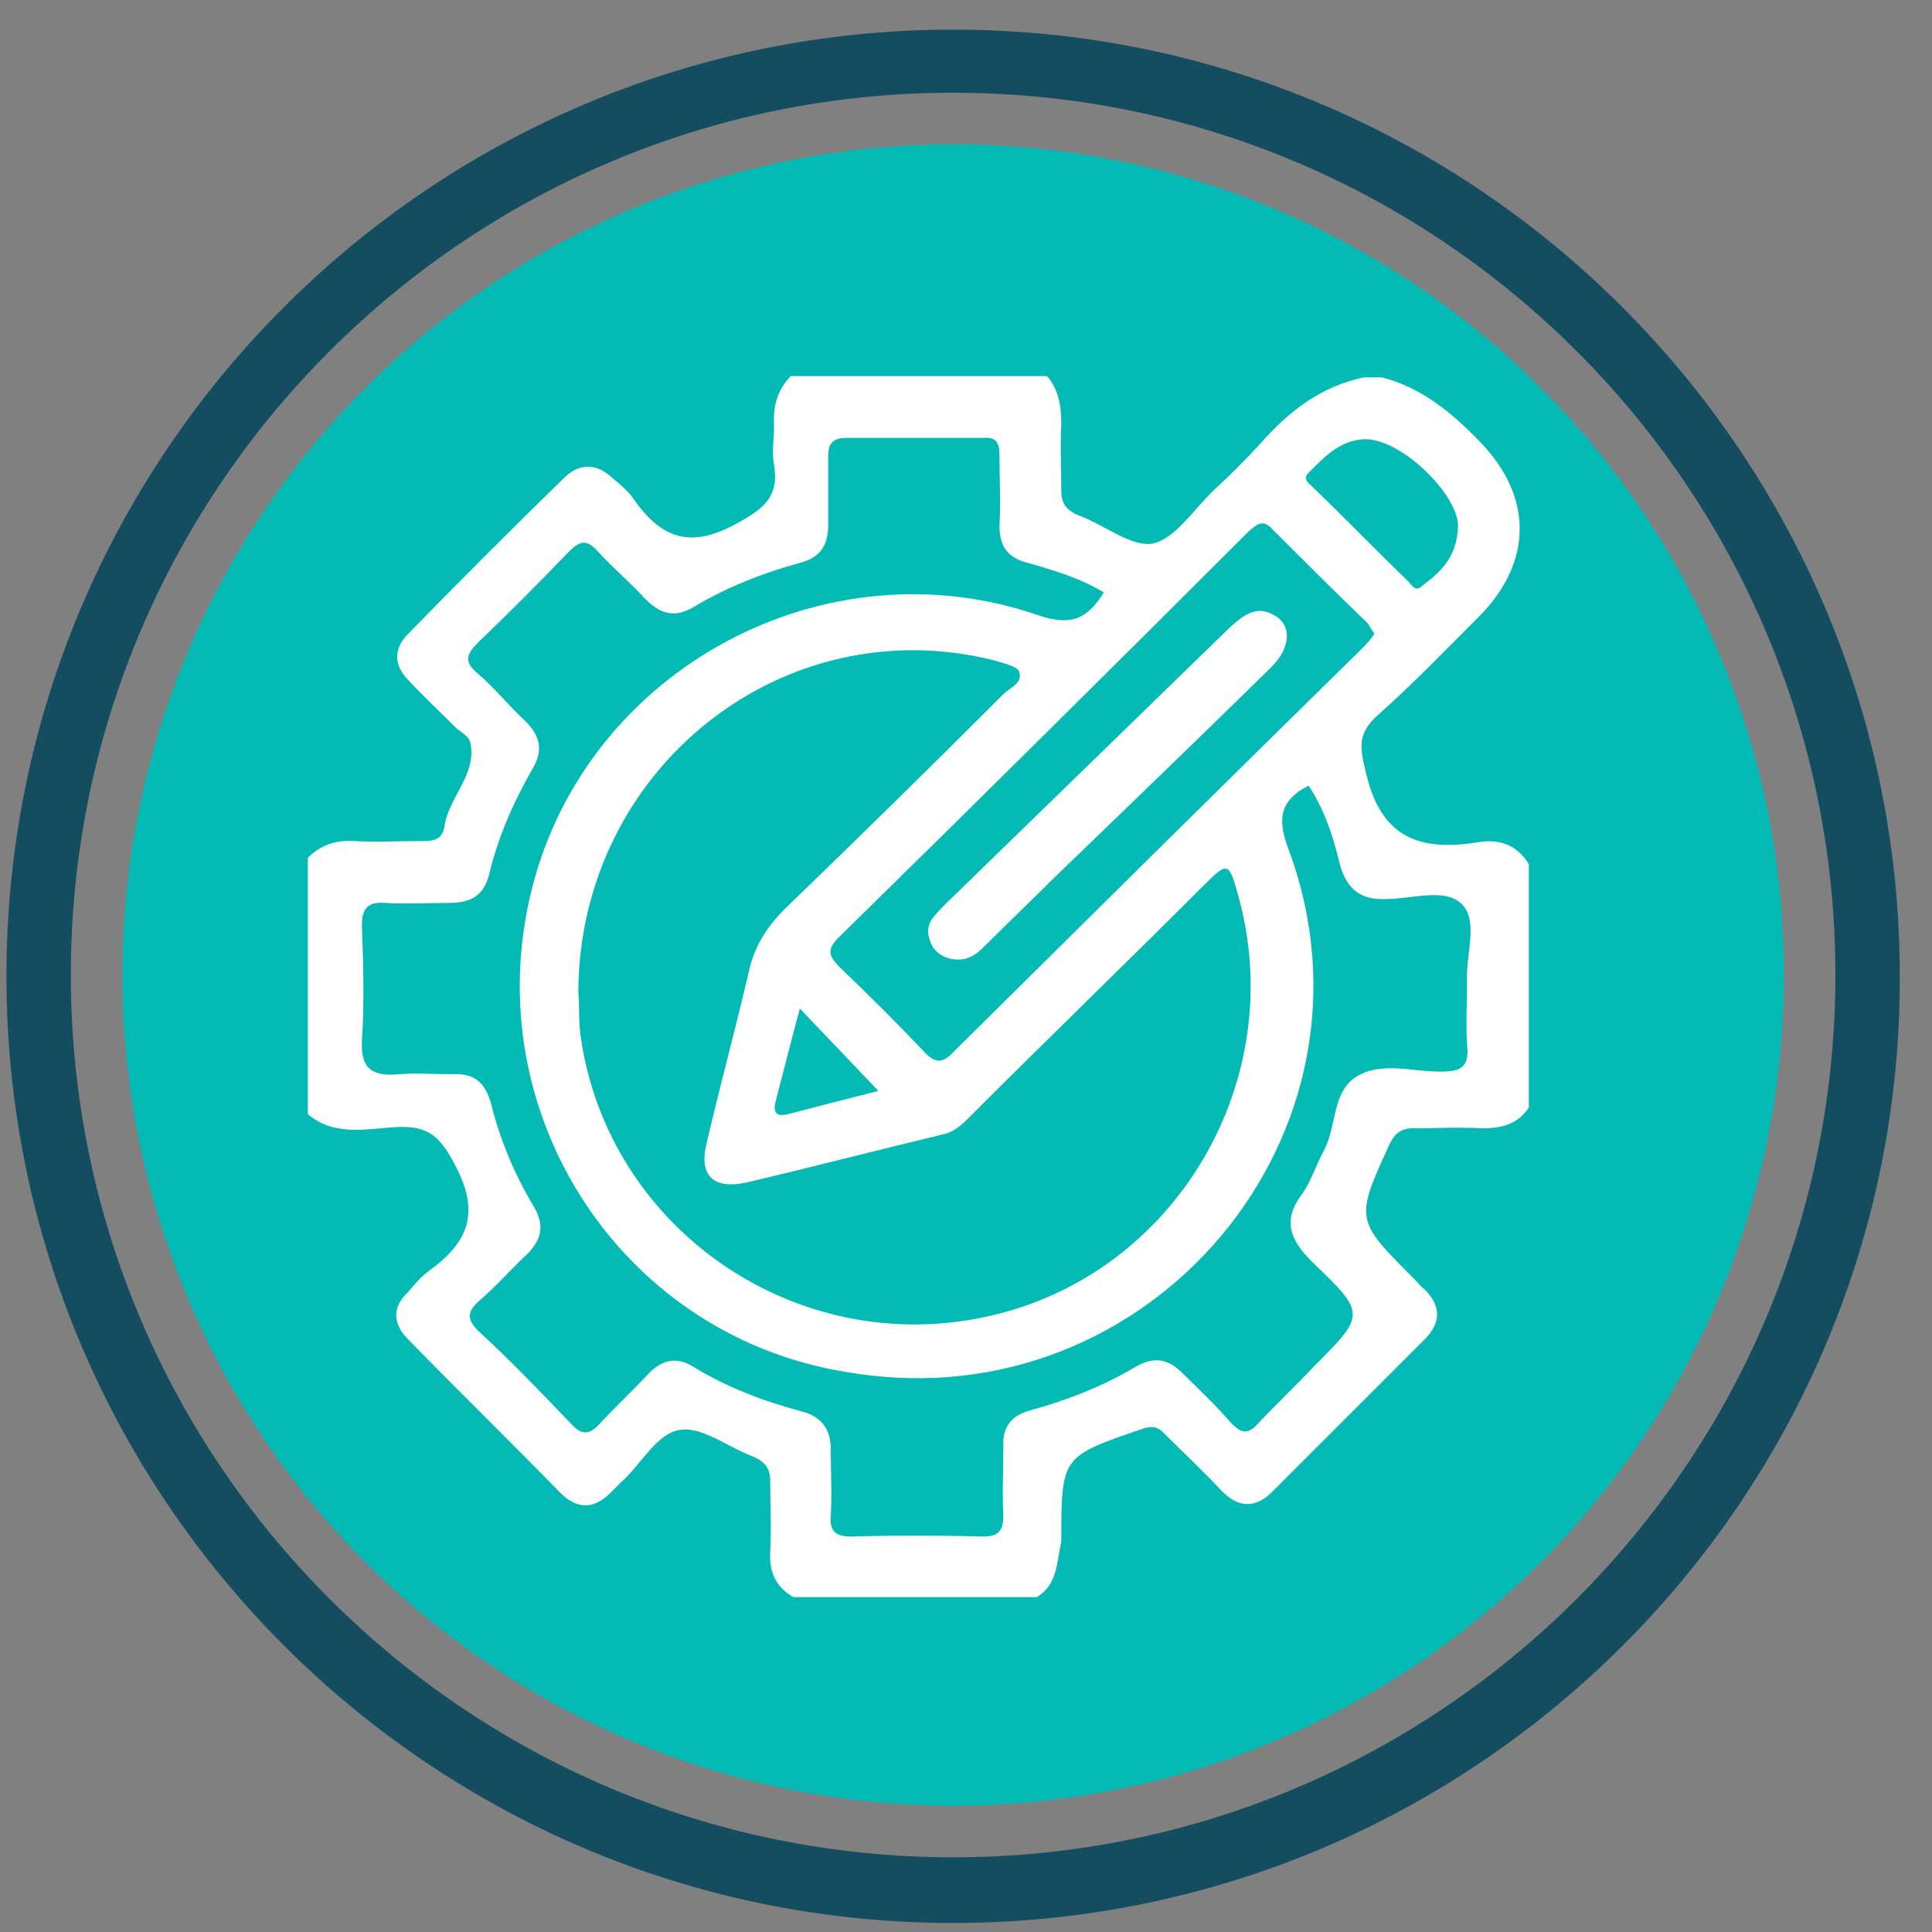
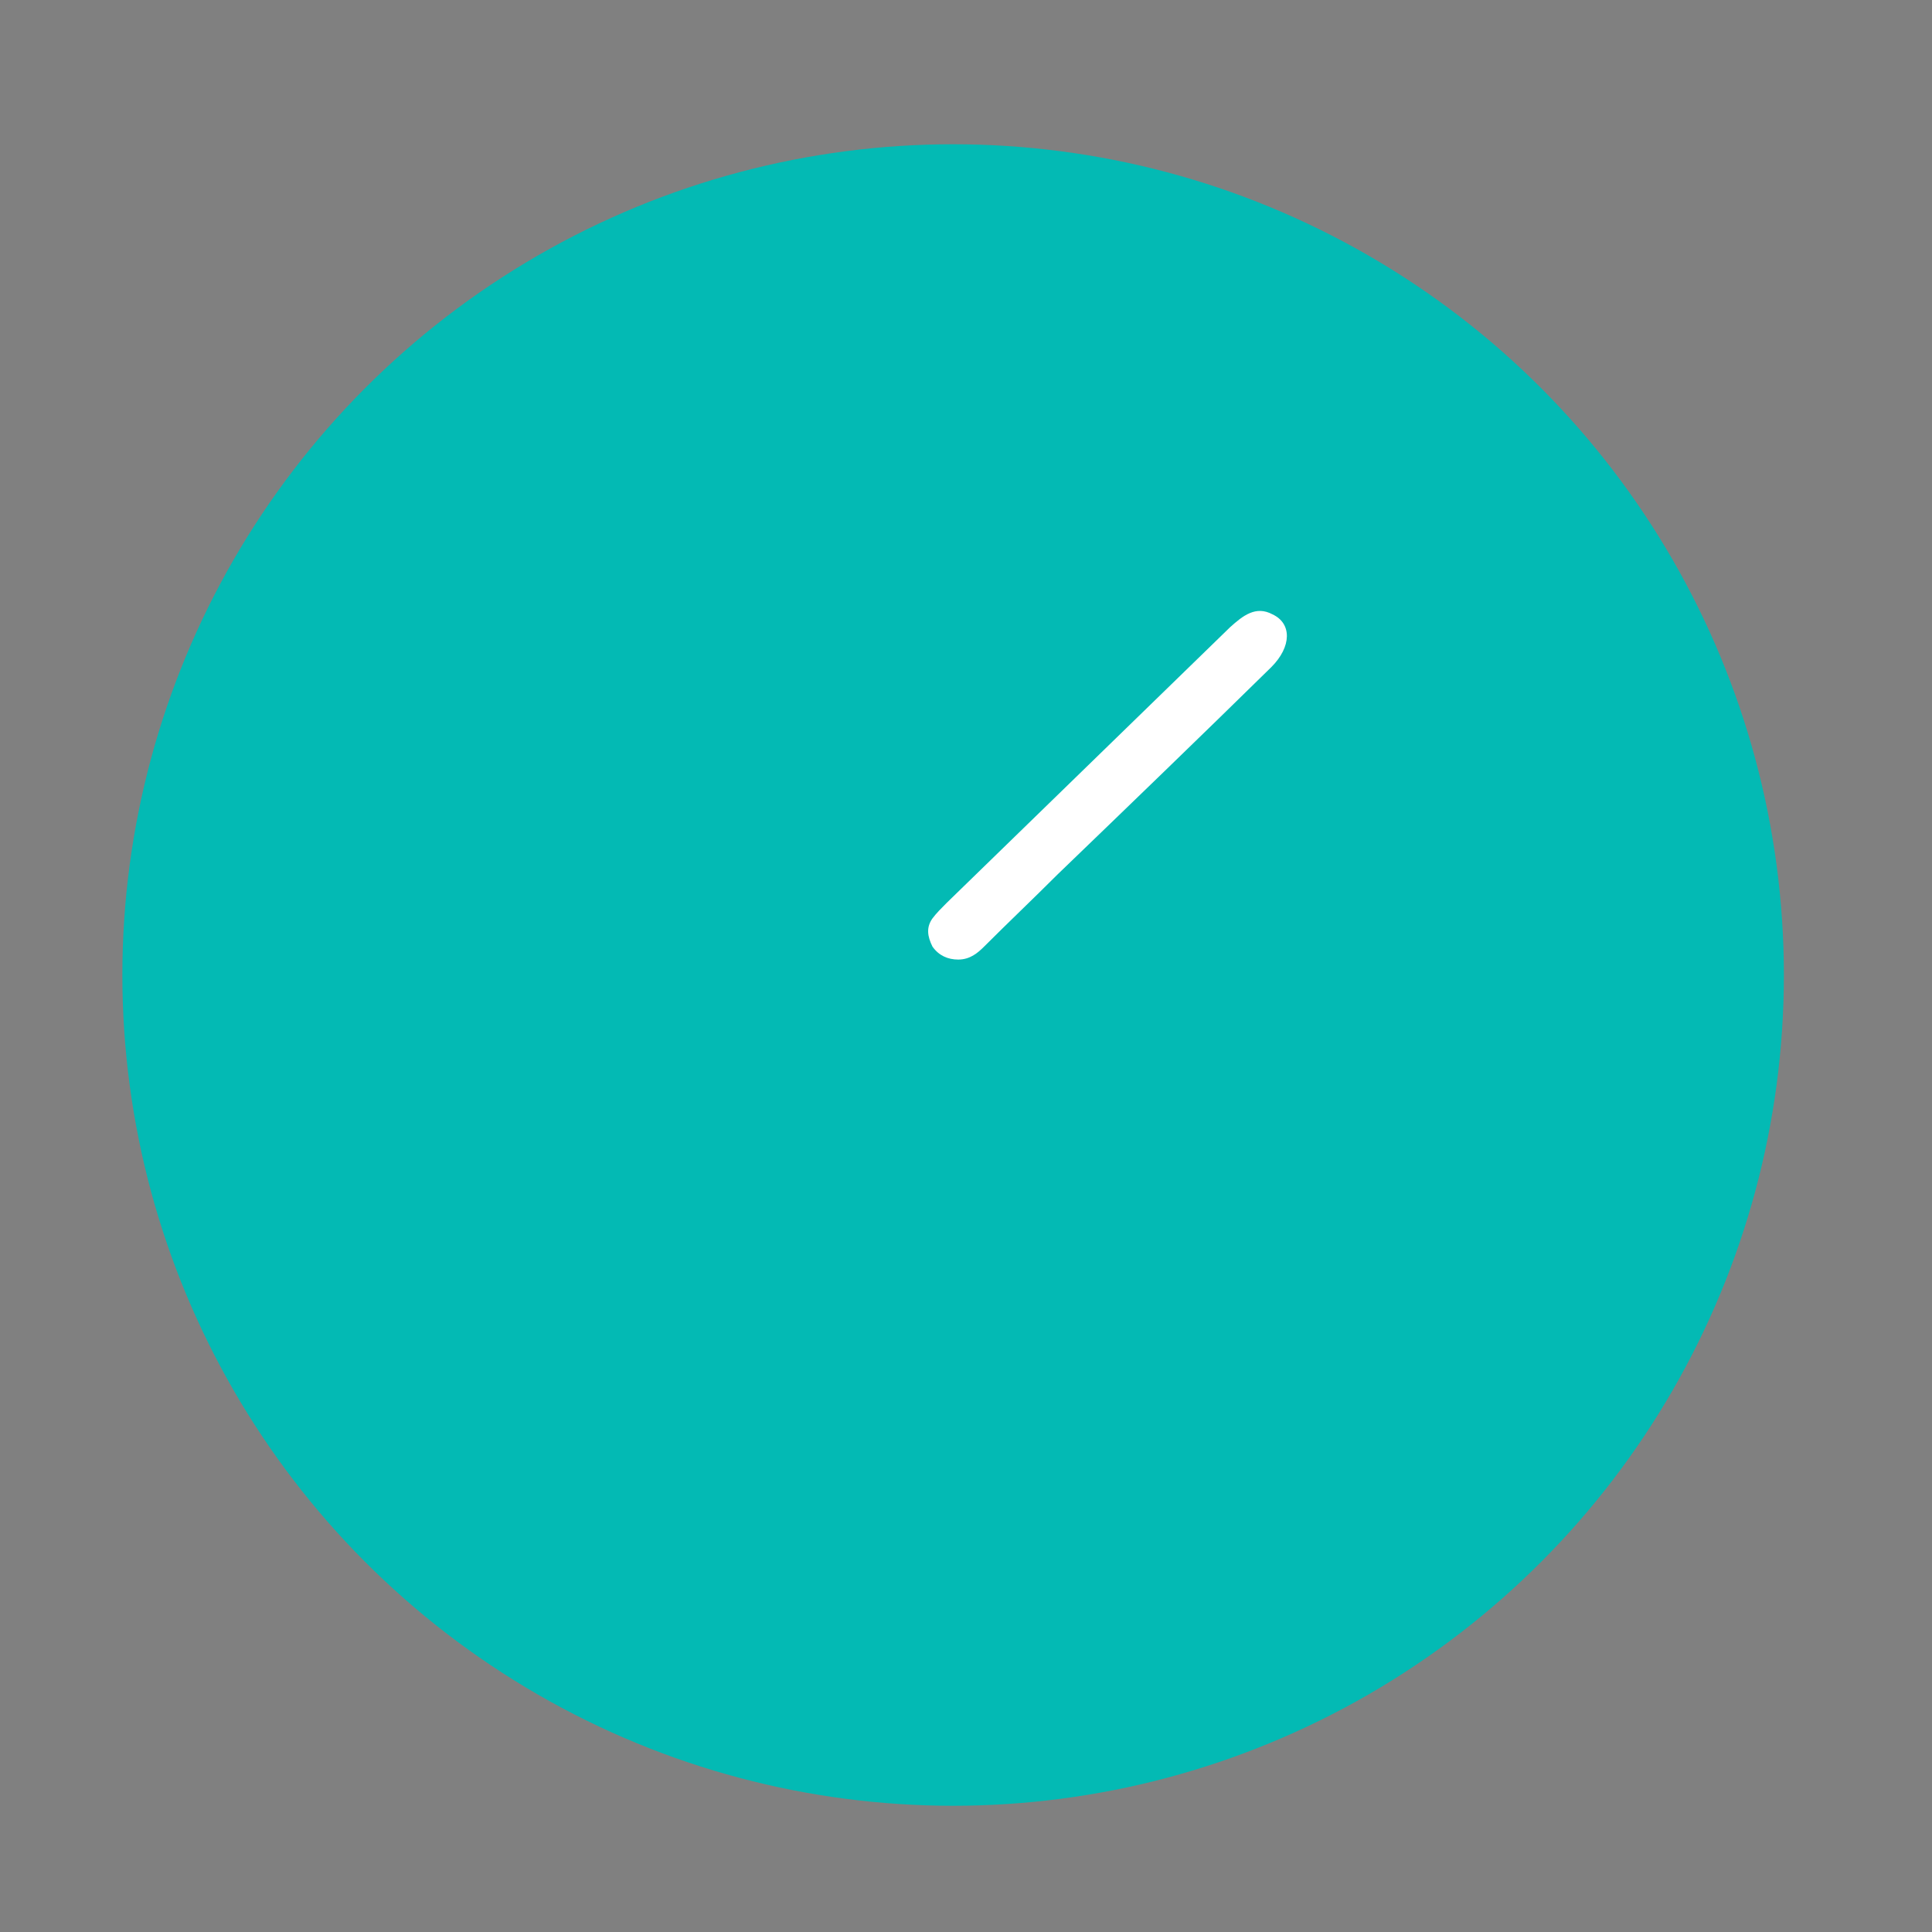
<svg xmlns="http://www.w3.org/2000/svg" id="Layer_1" x="0px" y="0px" viewBox="0 0 150 150" style="enable-background:new 0 0 150 150;" xml:space="preserve">
  <rect x="0" y="0" width="150" height="150" fill="#808080" stroke="none" />
  <style type="text/css">	.st0{fill:#144D60;}	.st1{fill:#03BAB4;}	.st2{fill:#FFFFFF;}</style>
  <g>
    <g>
-       <path class="st0" d="M74,149.3c-40.6,0-73.5-33-73.5-73.5c0-40.6,33-73.5,73.5-73.5c40.6,0,73.5,33,73.5,73.5   C147.6,116.3,114.6,149.3,74,149.3z M74,7.2C36.2,7.2,5.5,37.9,5.5,75.7s30.7,68.5,68.5,68.5c37.8,0,68.5-30.7,68.5-68.5   S111.8,7.2,74,7.2z" />
-     </g>
+       </g>
    <g>
      <circle class="st1" cx="74" cy="75.7" r="64.5" />
    </g>
  </g>
  <g>
-     <path class="st2" d="M80.5,124c-6.3,0-12.6,0-18.9,0c-1.4-0.8-1.9-2-1.8-3.6c0.1-1.8,0-3.6,0-5.4c0-1-0.4-1.5-1.3-1.9  c-1.9-0.7-3.9-2.3-5.6-2.1c-1.9,0.2-3.1,2.7-4.7,4.1c-0.3,0.3-0.6,0.6-0.8,0.8c-1.3,1.3-2.6,1.3-3.9,0c-3.9-4-7.9-7.9-11.8-11.9  c-1.2-1.2-1.3-2.5,0-3.7c0.5-0.6,1-1.2,1.7-1.7c3-2.2,3.9-4.5,1.9-8.2c-1.1-2.1-2-3-4.4-2.9c-2.3,0.1-4.9,0.8-7-1  c0-6.6,0-13.2,0-19.9c1-1,2.2-1.4,3.6-1.3c1.7,0.1,3.5,0,5.2,0c0.8,0,1.6,0,1.8-1.1c0.3-2.3,2.6-4.1,2-6.6c-0.1-0.4-0.6-0.7-1-1  c-1.3-1.3-2.6-2.5-3.8-3.8c-1.1-1.1-1.2-2.4,0-3.6c4-4.1,8.1-8.2,12.2-12.2c1.1-1,2.3-1,3.4-0.1c0.7,0.6,1.5,1.2,2,2  c2.1,2.9,4.3,3.7,7.8,1.8c2.2-1.2,3.4-2.1,3-4.6c-0.2-1,0-2,0-3.1c-0.1-1.5,0.3-2.8,1.3-3.8c6.6,0,13.2,0,19.9,0  c0.9,1.1,1.1,2.3,1.1,3.7c-0.1,1.7,0,3.4,0,5.2c0,1,0.4,1.5,1.3,1.9c2,0.7,4.1,2.5,5.8,2.2c1.8-0.4,3.2-2.7,4.8-4.2  c1.2-1.1,2.4-2.3,3.5-3.5c2.2-2.5,4.7-4.5,8.1-5.2c0.5,0,0.9,0,1.4,0c3.1,0.8,5.5,2.8,7.7,5.1c4,4.2,4,9.2-0.1,13.4  c-2.6,2.6-5.2,5.3-7.9,7.7c-1.7,1.5-1.4,2.6-0.9,4.7c1.2,4.9,4.2,5.9,8.6,5.2c1.7-0.3,3.1,0.2,4,1.7c0,6.3,0,12.6,0,18.9  c-0.9,1.3-2.1,1.6-3.6,1.6c-1.8-0.1-3.6,0-5.4,0c-0.9,0-1.4,0.4-1.8,1.2c-2.7,5.9-2.7,5.9,1.9,10.5c0.3,0.3,0.5,0.6,0.8,0.8  c1.3,1.3,1.3,2.6,0,3.9c-3.9,3.9-7.9,7.9-11.8,11.8c-1.3,1.3-2.6,1.3-3.9,0c-1.4-1.5-2.9-2.9-4.3-4.3c-0.5-0.5-0.8-0.9-1.8-0.6  c-6.4,2.2-6.4,2.1-6.4,8.8C82,121.5,82.1,123,80.5,124z M85.7,46c-1.8-1.1-3.8-1.7-5.9-2.3c-1.6-0.4-2.2-1.3-2.2-2.9  c0.1-1.8,0-3.6,0-5.4c0-1-0.2-1.5-1.3-1.4c-3.5,0-7.1,0-10.6,0c-1,0-1.4,0.4-1.4,1.4c0,1.8,0,3.6,0,5.4c0,1.5-0.6,2.5-2.2,2.9  c-2.9,0.8-5.7,1.9-8.2,3.4c-1.5,0.9-2.6,0.6-3.8-0.6c-1.2-1.3-2.5-2.4-3.7-3.7c-0.9-1-1.4-0.8-2.3,0.1c-2.3,2.4-4.6,4.7-7,7  c-0.9,0.9-1.1,1.5,0,2.4c1.3,1.1,2.4,2.5,3.7,3.7c1.1,1.1,1.4,2.2,0.6,3.6c-1.5,2.6-2.7,5.3-3.4,8.2c-0.4,1.7-1.4,2.3-3.1,2.3  c-1.7,0-3.3,0.1-5,0c-1.3-0.1-1.8,0.4-1.8,1.7c0.1,3,0.2,6,0,9C28,83,28.9,83.6,31,83.4c1.3-0.1,2.7,0,4,0c1.7-0.1,2.6,0.5,3.1,2.2  c0.7,2.8,1.8,5.5,3.3,8c0.9,1.5,0.7,2.6-0.5,3.8c-1.3,1.2-2.4,2.5-3.7,3.6c-0.9,0.8-1,1.4-0.1,2.3c2.5,2.3,4.8,4.7,7.2,7.2  c0.8,0.9,1.4,1,2.3,0c1.2-1.3,2.6-2.6,3.8-3.9c1-1,2.1-1.3,3.4-0.5c2.6,1.6,5.5,2.7,8.5,3.5c1.5,0.4,2.2,1.4,2.2,2.9  c0,1.7,0.1,3.5,0,5.2c-0.1,1.2,0.4,1.6,1.6,1.6c3.4-0.1,6.8-0.1,10.2,0c1.3,0,1.6-0.5,1.6-1.7c-0.1-1.7,0-3.5,0-5.2  c-0.1-1.6,0.6-2.5,2.1-2.9c2.9-0.8,5.7-1.9,8.2-3.4c1.4-0.8,2.5-0.6,3.6,0.5c1.3,1.3,2.6,2.5,3.8,3.9c0.8,0.8,1.3,0.9,2.1,0  c1.4-1.5,2.9-2.9,4.3-4.4c4-4,4.1-4.1-0.1-8.1c-1.7-1.7-2.4-3.2-0.8-5.3c0.7-1,1.1-2.3,1.7-3.4c1-1.9,0.6-4.5,2.5-5.7  c1.9-1.2,4.3-0.4,6.5-0.4c1.6,0,2.3-0.3,2.1-2.1c-0.1-1.6,0-3.3,0-5c-0.1-2,0.9-4.6-0.4-5.9c-1.3-1.3-3.9-0.4-5.9-0.4  c-2.1,0.1-3.1-0.9-3.6-2.8c-0.5-2.1-1.2-4.2-2.4-6c-2.4,1.2-2.4,2.8-1.5,5.1c8,21.9-10.8,44.2-33.9,40.5  C48.3,104,36.9,86.4,41.3,69c4.3-17.1,22.8-27,39.4-21.2C83.1,48.6,84.4,48.1,85.7,46z M44.9,77c0.1,0.9,0,2.3,0.2,3.6  c2.2,14.9,16.8,24.9,31.6,21.6c14.6-3.2,23.5-18.4,19.4-32.8c-0.7-2.5-0.8-2.5-2.7-0.6c-5.9,5.9-11.9,11.7-17.8,17.6  c-0.7,0.7-1.4,1.5-2.5,1.7c-5,1.2-10,2.5-15.1,3.7c-2.7,0.6-3.8-0.6-3.1-3.2c1-4.3,2.2-8.7,3.2-13c0.4-2,1.4-3.6,2.8-5  c5.7-5.5,11.4-11.1,17-16.7c0.5-0.5,1.6-0.9,1.2-1.8c-0.2-0.4-1.2-0.6-1.8-0.8C60.9,47.1,45,59.6,44.9,77z M106.7,49.2  c-0.2-0.3-0.3-0.5-0.5-0.8c-2.5-2.4-4.9-4.8-7.4-7.3c-0.8-0.9-1.3-0.3-1.9,0.2C86.3,51.9,75.7,62.4,65.1,72.8  c-0.9,0.9-0.8,1.4,0.1,2.3c2.2,2.1,4.4,4.3,6.5,6.5c0.9,1,1.5,1,2.4,0c10.5-10.4,21-20.8,31.6-31.2C106.1,50,106.4,49.7,106.7,49.2  z M113.2,40.9c0.1-2.4-4.4-6.9-7.3-6.8c-1.9,0.1-3.1,1.4-4.3,2.6c-0.5,0.5,0,0.8,0.3,1.1c2.5,2.4,4.9,4.9,7.4,7.3  c0.3,0.3,0.6,0.9,1.1,0.4C111.7,44.5,113.1,43.4,113.2,40.9z M68.2,84.7c-2.1-2.2-3.9-4.1-6.1-6.4c-0.7,2.6-1.3,5-1.9,7.3  c-0.2,0.9,0.2,1.1,1,0.9C63.5,85.9,65.8,85.3,68.2,84.7z" />
    <path class="st2" d="M74.4,74.5c-0.8,0-1.5-0.3-2-1c-0.4-0.8-0.5-1.5,0-2.2c0.3-0.4,0.7-0.8,1.1-1.2c7.3-7.1,14.7-14.3,22-21.4  c1-0.9,2-1.7,3.3-1c1.5,0.7,1.5,2.5-0.1,4.1c-5.5,5.4-11.1,10.8-16.6,16.1c-1.9,1.9-3.8,3.7-5.7,5.6C75.9,74,75.3,74.5,74.4,74.5z" />
  </g>
</svg>